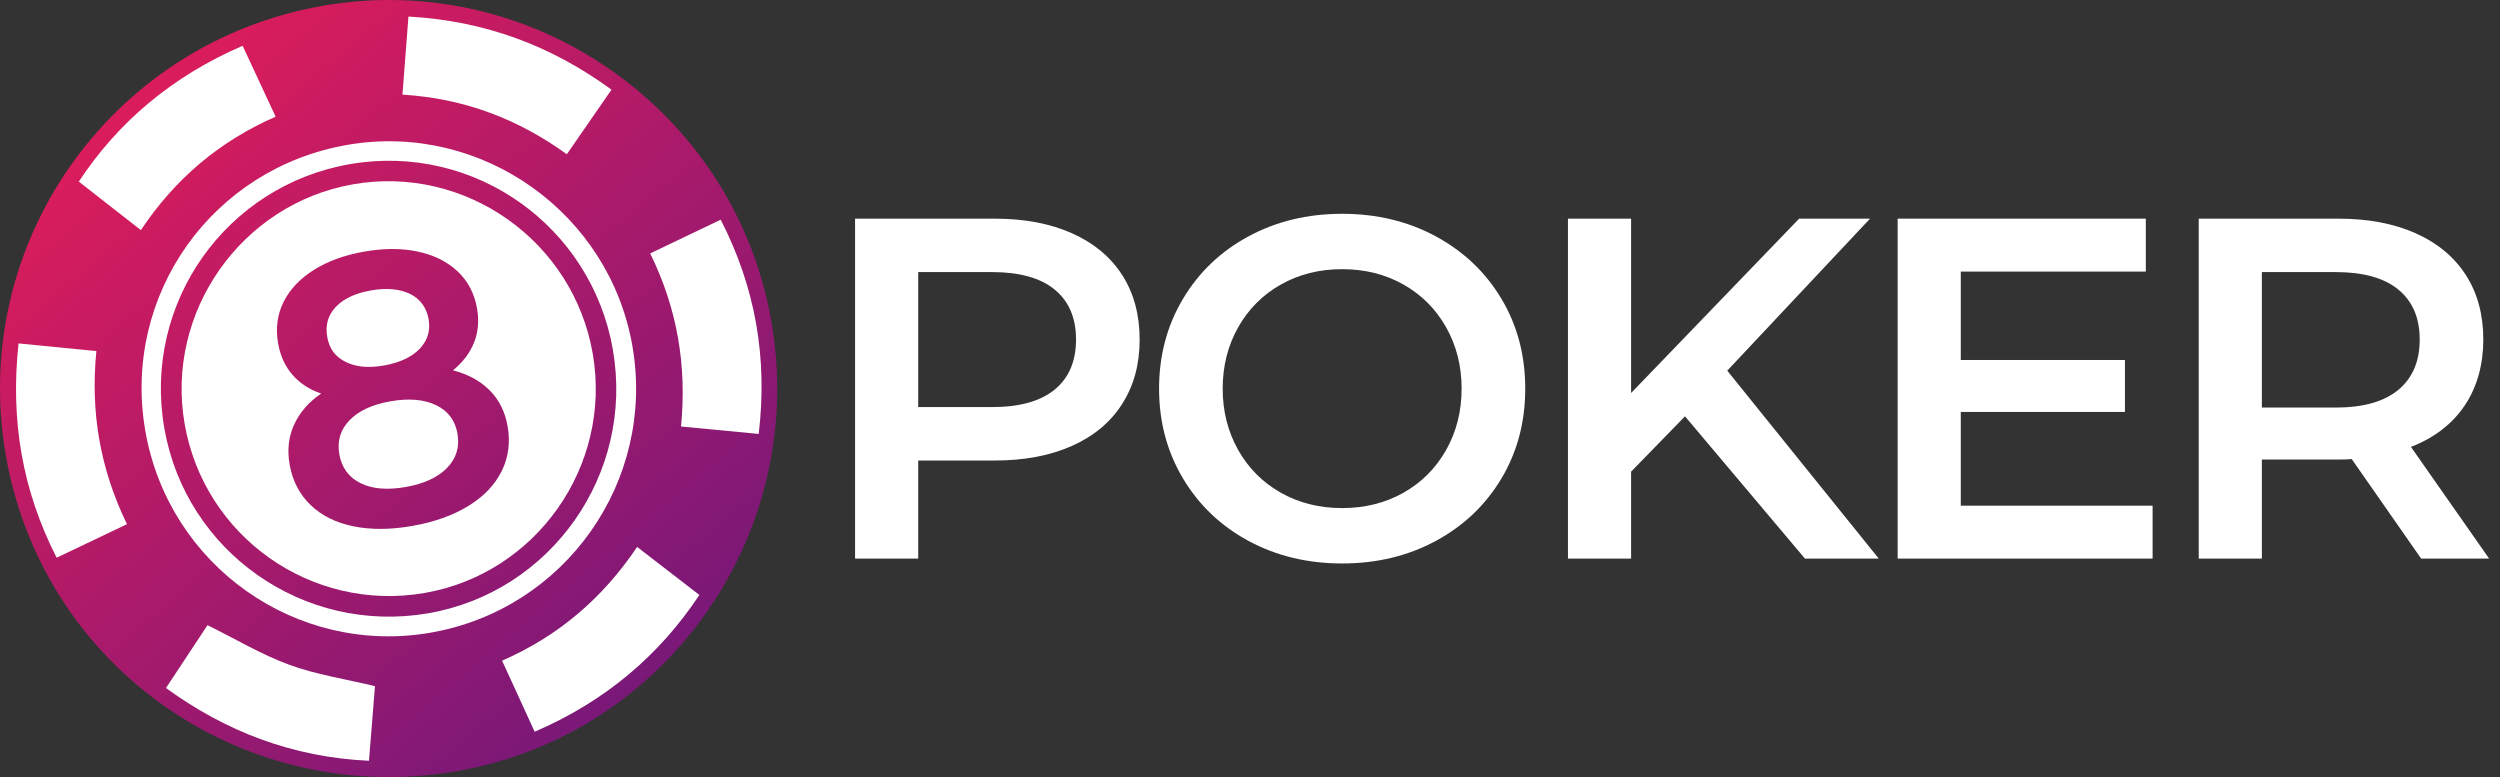
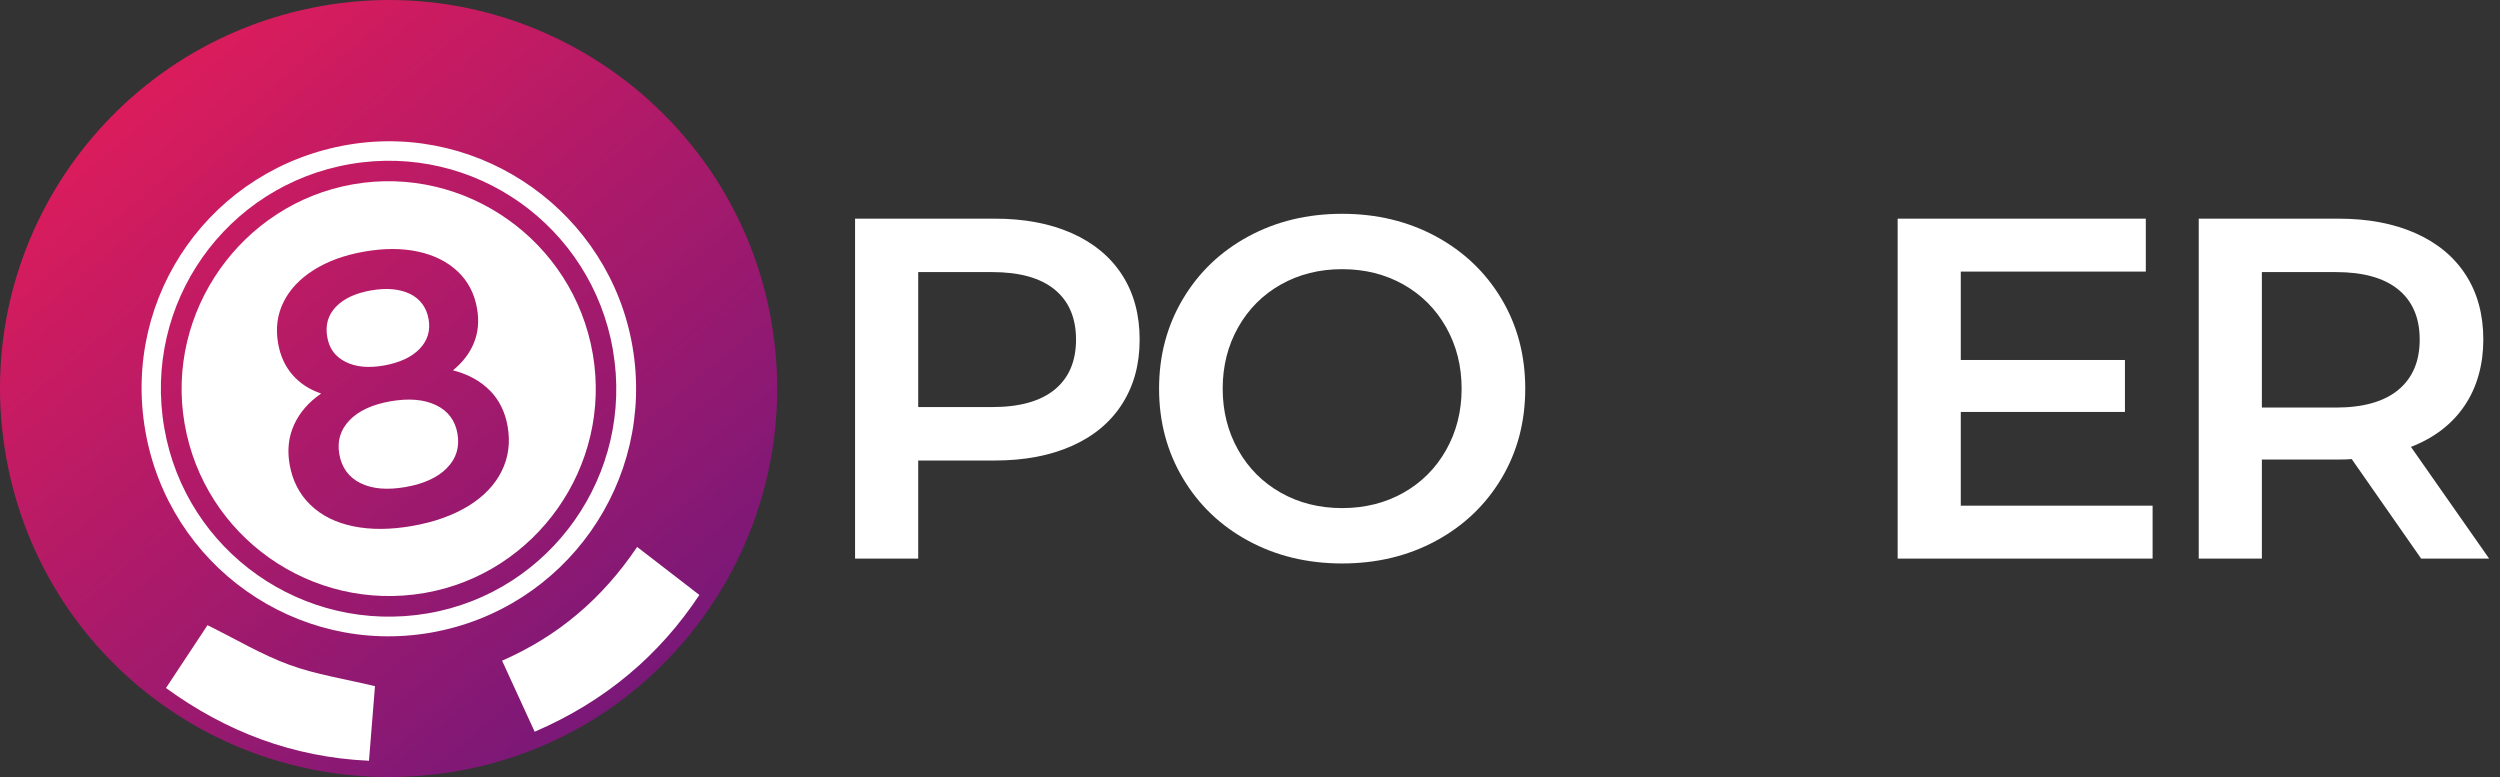
<svg xmlns="http://www.w3.org/2000/svg" width="148" height="46" viewBox="0 0 148 46" fill="none">
  <rect x="0" y="0" width="148" height="46" fill="#333333" stroke="none" />
  <path d="M63.456 13.807C64.75 14.382 65.742 15.207 66.432 16.28C67.122 17.352 67.467 18.629 67.467 20.103C67.467 21.578 67.122 22.829 66.432 23.913C65.742 24.996 64.75 25.824 63.456 26.399C62.163 26.974 60.645 27.262 58.9 27.262H54.358V33.069H50.62V12.945H58.9C60.645 12.945 62.163 13.232 63.456 13.807ZM62.436 23.064C63.278 22.375 63.701 21.389 63.701 20.103C63.701 18.818 63.278 17.832 62.436 17.142C61.594 16.452 60.357 16.107 58.727 16.107H54.358V24.099H58.727C60.357 24.099 61.594 23.755 62.436 23.064Z" fill="white" />
  <path d="M73.907 32.02C72.259 31.129 70.966 29.892 70.026 28.311C69.086 26.73 68.617 24.962 68.617 23.007C68.617 21.052 69.086 19.284 70.026 17.703C70.966 16.122 72.259 14.886 73.907 13.994C75.554 13.103 77.406 12.657 79.455 12.657C81.505 12.657 83.356 13.103 85.004 13.994C86.651 14.886 87.945 16.116 88.885 17.689C89.825 19.261 90.294 21.032 90.294 23.007C90.294 24.982 89.825 26.753 88.885 28.326C87.945 29.898 86.651 31.129 85.004 32.02C83.356 32.911 81.505 33.357 79.455 33.357C77.406 33.357 75.554 32.911 73.907 32.02ZM83.078 29.174C84.15 28.57 84.995 27.728 85.608 26.644C86.22 25.56 86.528 24.35 86.528 23.007C86.528 21.665 86.22 20.454 85.608 19.37C84.995 18.287 84.15 17.444 83.078 16.84C82.005 16.237 80.798 15.935 79.455 15.935C78.113 15.935 76.905 16.237 75.833 16.84C74.761 17.444 73.915 18.287 73.303 19.37C72.691 20.454 72.383 21.665 72.383 23.007C72.383 24.35 72.691 25.56 73.303 26.644C73.915 27.728 74.761 28.57 75.833 29.174C76.905 29.777 78.113 30.079 79.455 30.079C80.798 30.079 82.005 29.777 83.078 29.174Z" fill="white" />
-   <path d="M99.752 24.646L96.561 27.923V33.069H92.823V12.945H96.561V23.266L106.508 12.945H110.705L102.253 21.943L111.223 33.069H106.853L99.752 24.646Z" fill="white" />
  <path d="M127.434 29.936V33.069H112.341V12.945H127.032V16.078H116.078V21.311H125.796V24.387H116.078V29.936H127.434Z" fill="white" />
  <path d="M143.332 33.069L139.221 27.176C139.049 27.196 138.79 27.204 138.445 27.204H133.903V33.069H130.165V12.945H138.445C140.19 12.945 141.708 13.232 143.002 13.807C144.295 14.382 145.287 15.207 145.977 16.28C146.667 17.352 147.012 18.629 147.012 20.103C147.012 21.578 146.644 22.921 145.905 24.013C145.167 25.106 144.109 25.919 142.729 26.457L147.357 33.069H143.332ZM141.981 17.142C141.139 16.452 139.903 16.107 138.273 16.107H133.903V24.128H138.273C139.903 24.128 141.139 23.777 141.981 23.079C142.824 22.38 143.246 21.389 143.246 20.103C143.246 18.818 142.824 17.832 141.981 17.142Z" fill="white" />
  <path d="M19.019 0.359C31.453 -1.867 43.439 6.497 45.65 18.939C47.872 31.451 39.595 43.407 27.173 45.63C14.535 47.886 2.587 39.604 0.359 27.035C-1.864 14.518 6.473 2.601 19.019 0.359Z" fill="url(#paint0_linear_2172_459)" />
  <path d="M37.445 20.526C38.807 28.495 33.463 36.068 25.499 37.453C17.55 38.836 9.981 33.48 8.601 25.497C7.212 17.459 12.571 9.921 20.638 8.564C28.532 7.238 36.093 12.62 37.445 20.523V20.526ZM36.289 20.733C35.021 13.382 28.078 8.46 20.75 9.711C13.367 10.973 8.437 17.967 9.728 25.353C11.004 32.667 17.97 37.562 25.318 36.312C32.618 35.07 37.554 28.064 36.286 20.733H36.289Z" fill="white" />
-   <path d="M44.916 25.689C43.352 25.54 41.883 25.399 40.317 25.249C40.664 21.656 40.104 18.284 38.491 15.003C39.894 14.334 41.222 13.695 42.665 13.005C44.727 17.021 45.448 21.196 44.916 25.689Z" fill="white" />
  <path d="M41.403 35.222C39.054 38.767 35.852 41.513 31.652 43.318C31.016 41.935 30.404 40.599 29.723 39.112C33.037 37.666 35.665 35.429 37.718 32.379C38.968 33.345 40.144 34.251 41.403 35.222Z" fill="white" />
  <path d="M12.284 37.011C14.003 37.859 15.515 38.77 17.142 39.362C18.729 39.94 20.437 40.196 22.199 40.621C22.09 41.99 21.969 43.453 21.843 45.037C17.32 44.83 13.373 43.307 9.826 40.731C10.688 39.425 11.499 38.198 12.284 37.011Z" fill="white" />
-   <path d="M1.097 20.331C2.687 20.489 4.15 20.632 5.706 20.785C5.344 24.398 5.93 27.762 7.517 31.031C6.105 31.703 4.777 32.339 3.354 33.017C1.313 29.021 0.611 24.87 1.097 20.331Z" fill="white" />
-   <path d="M24.18 0.98C28.699 1.23 32.644 2.707 36.2 5.309C35.306 6.6 34.452 7.836 33.555 9.133C30.68 7.051 27.492 5.827 23.826 5.602C23.947 4.033 24.059 2.541 24.18 0.98Z" fill="white" />
-   <path d="M14.362 2.707C15.003 4.087 15.627 5.424 16.317 6.908C13.011 8.354 10.369 10.573 8.339 13.623C7.123 12.672 5.956 11.76 4.665 10.751C6.965 7.255 10.188 4.51 14.365 2.71L14.362 2.707Z" fill="white" />
  <path fill-rule="evenodd" clip-rule="evenodd" d="M20.891 10.912C14.287 12.074 9.788 18.471 10.927 25.077C12.079 31.767 18.442 36.26 25.131 35.105C31.749 33.96 36.234 27.59 35.093 20.954C33.943 14.264 27.544 9.742 20.891 10.912ZM30.05 25.232C29.901 24.375 29.544 23.665 28.989 23.105V23.11C28.435 22.55 27.71 22.153 26.816 21.923C27.397 21.449 27.814 20.903 28.061 20.285C28.311 19.666 28.369 18.988 28.239 18.252C28.084 17.366 27.699 16.636 27.086 16.061C26.474 15.489 25.692 15.098 24.74 14.894C23.789 14.69 22.728 14.69 21.555 14.897C20.396 15.101 19.405 15.46 18.582 15.978C17.757 16.495 17.159 17.128 16.788 17.875C16.415 18.623 16.308 19.439 16.464 20.328C16.593 21.067 16.878 21.687 17.315 22.191C17.752 22.694 18.318 23.062 19.011 23.297C18.263 23.815 17.729 24.433 17.407 25.149C17.082 25.865 16.995 26.652 17.148 27.509C17.317 28.469 17.732 29.266 18.384 29.895C19.037 30.525 19.882 30.945 20.92 31.157C21.957 31.37 23.125 31.361 24.416 31.134C25.706 30.907 26.808 30.513 27.719 29.959C28.63 29.401 29.288 28.716 29.694 27.9C30.102 27.084 30.22 26.195 30.05 25.232ZM27.081 25.663C27.221 26.46 27.015 27.138 26.462 27.702H26.465C25.913 28.265 25.097 28.642 24.013 28.831C22.929 29.021 22.041 28.947 21.345 28.604C20.647 28.262 20.227 27.679 20.089 26.897C19.951 26.115 20.149 25.445 20.687 24.884C21.224 24.324 22.032 23.947 23.116 23.757C24.2 23.568 25.097 23.642 25.807 23.982C26.517 24.321 26.943 24.881 27.081 25.663ZM19.373 19.951C19.249 19.244 19.419 18.649 19.885 18.163C20.348 17.68 21.041 17.355 21.957 17.194C22.875 17.033 23.642 17.099 24.26 17.392C24.876 17.686 25.255 18.215 25.373 18.893C25.491 19.572 25.315 20.155 24.844 20.65C24.372 21.141 23.657 21.472 22.739 21.636C21.822 21.8 21.061 21.728 20.457 21.423C19.853 21.118 19.497 20.658 19.373 19.951Z" fill="white" />
  <defs>
    <linearGradient id="paint0_linear_2172_459" x1="37.948" y1="40.391" x2="8.624" y2="5.605" gradientUnits="userSpaceOnUse">
      <stop stop-color="#7A1878" />
      <stop offset="1" stop-color="#DA1C5C" />
    </linearGradient>
  </defs>
</svg>